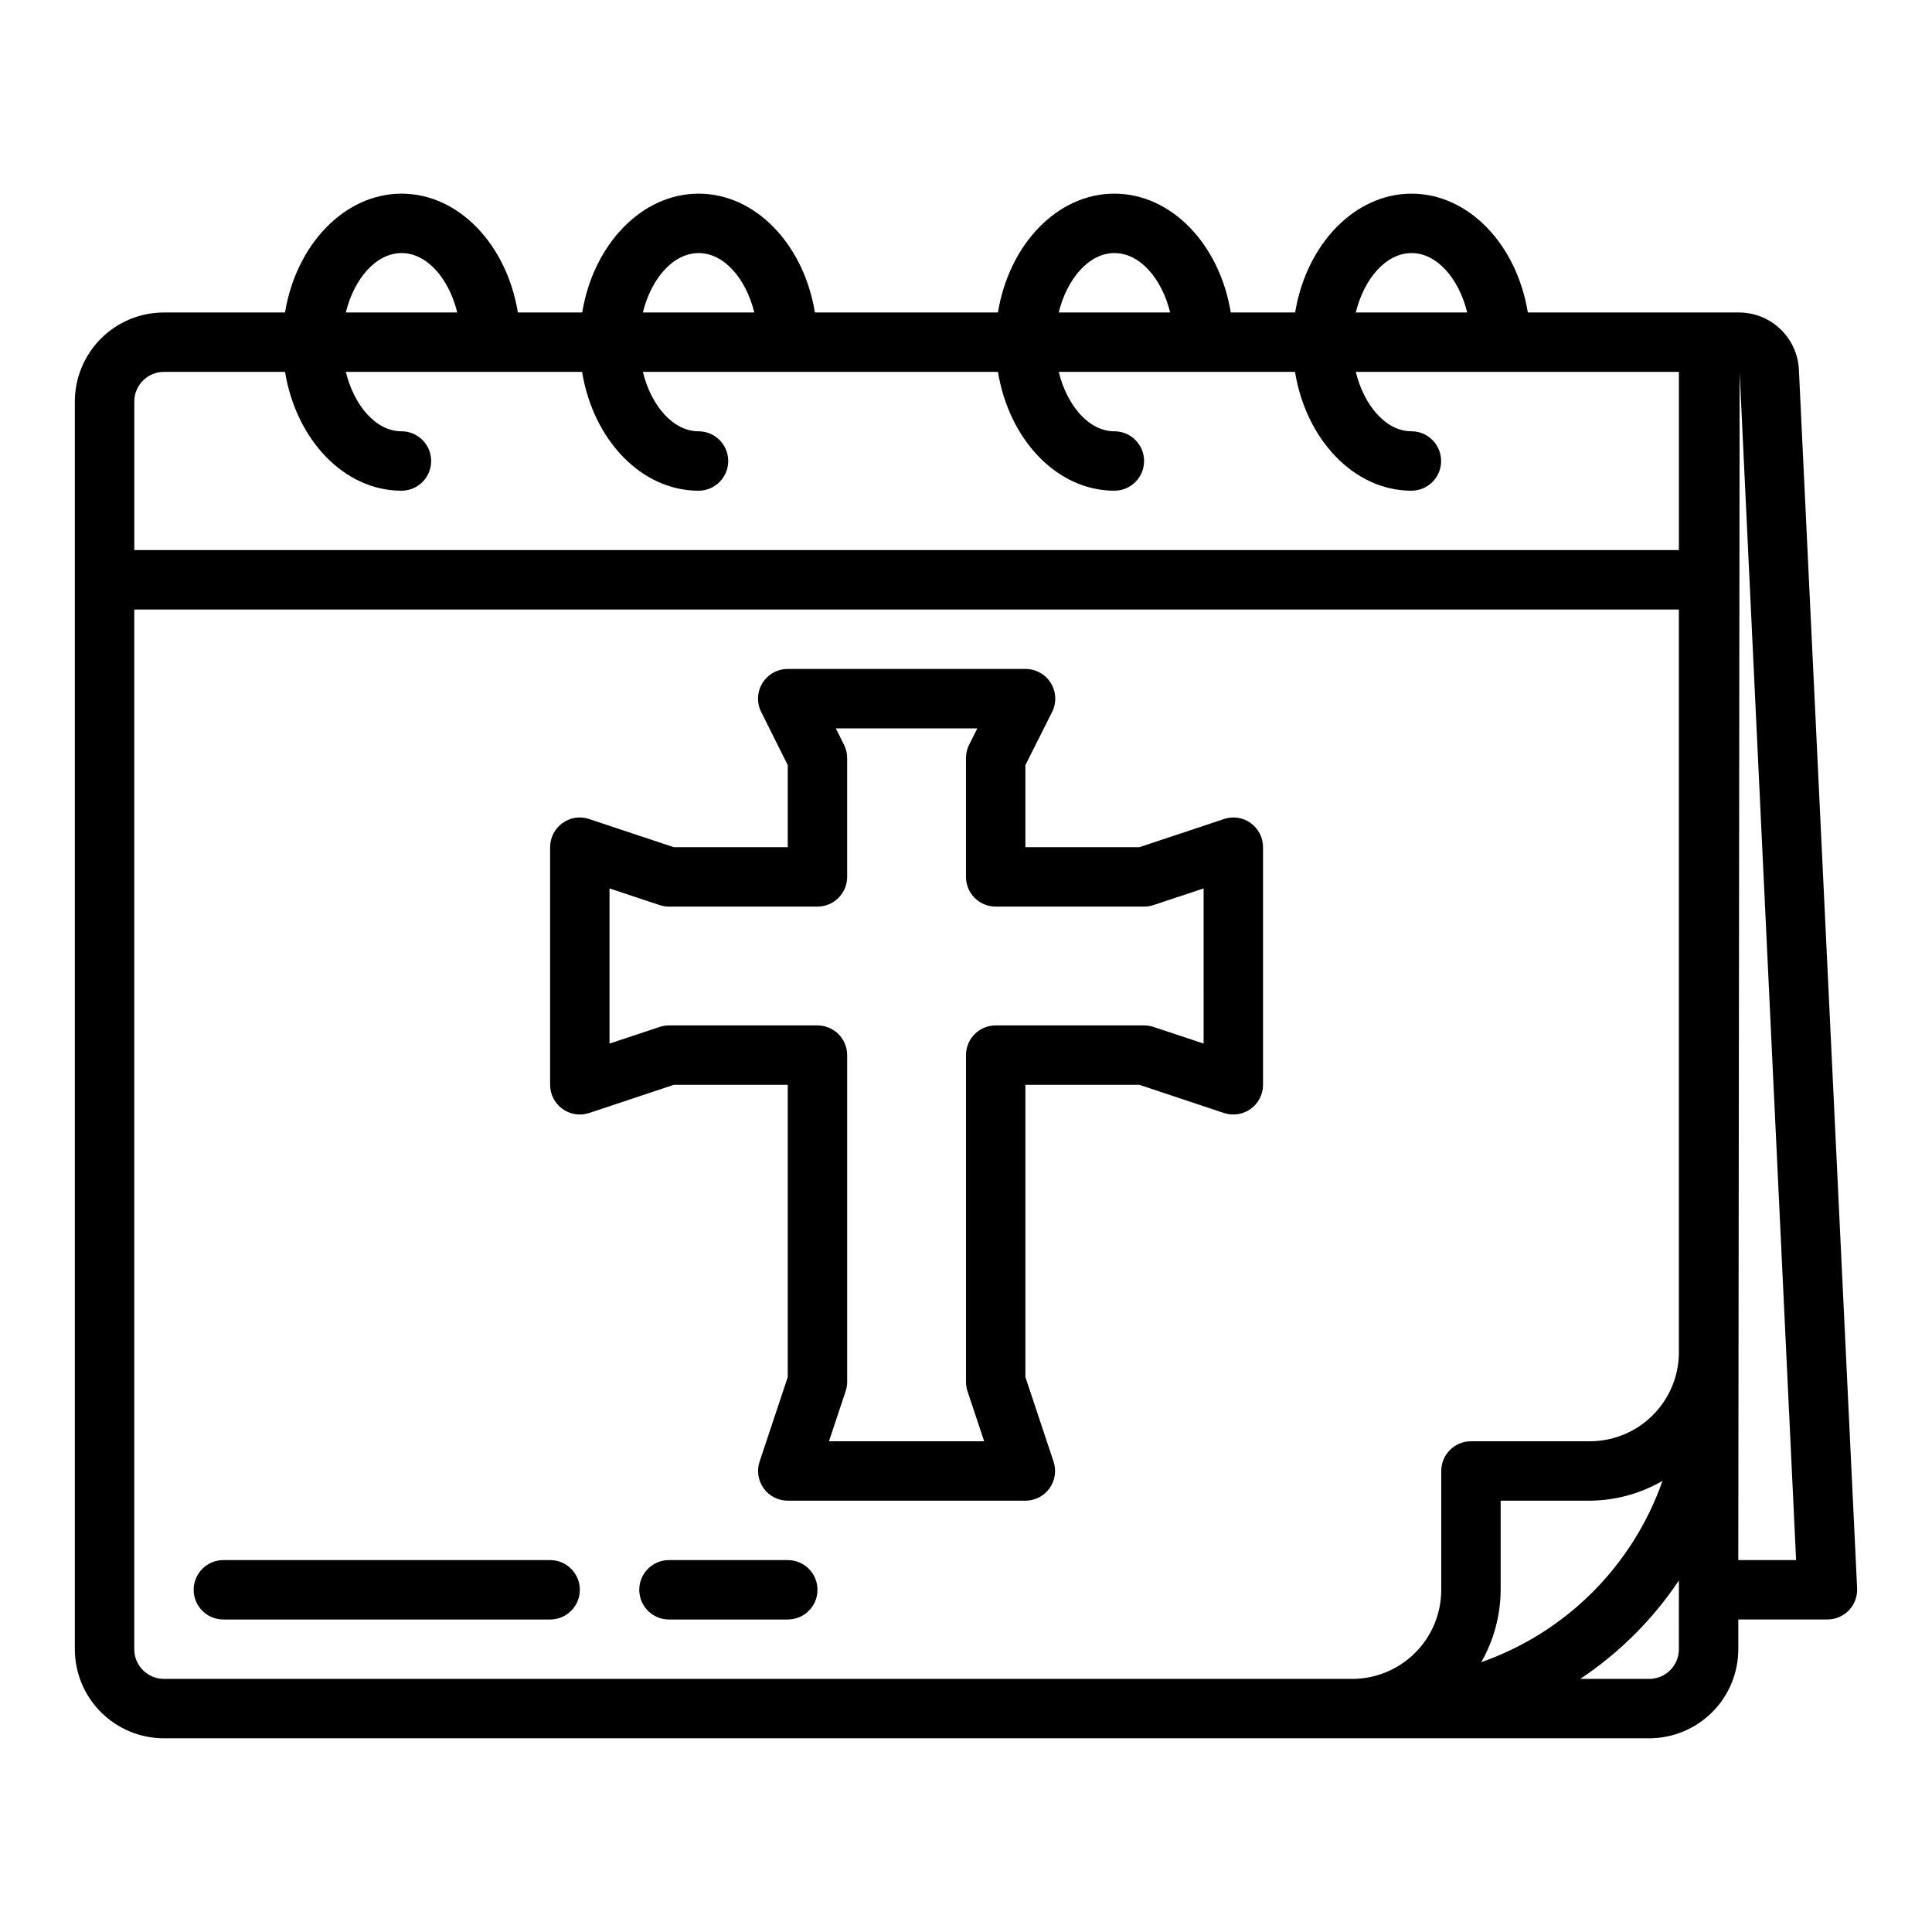
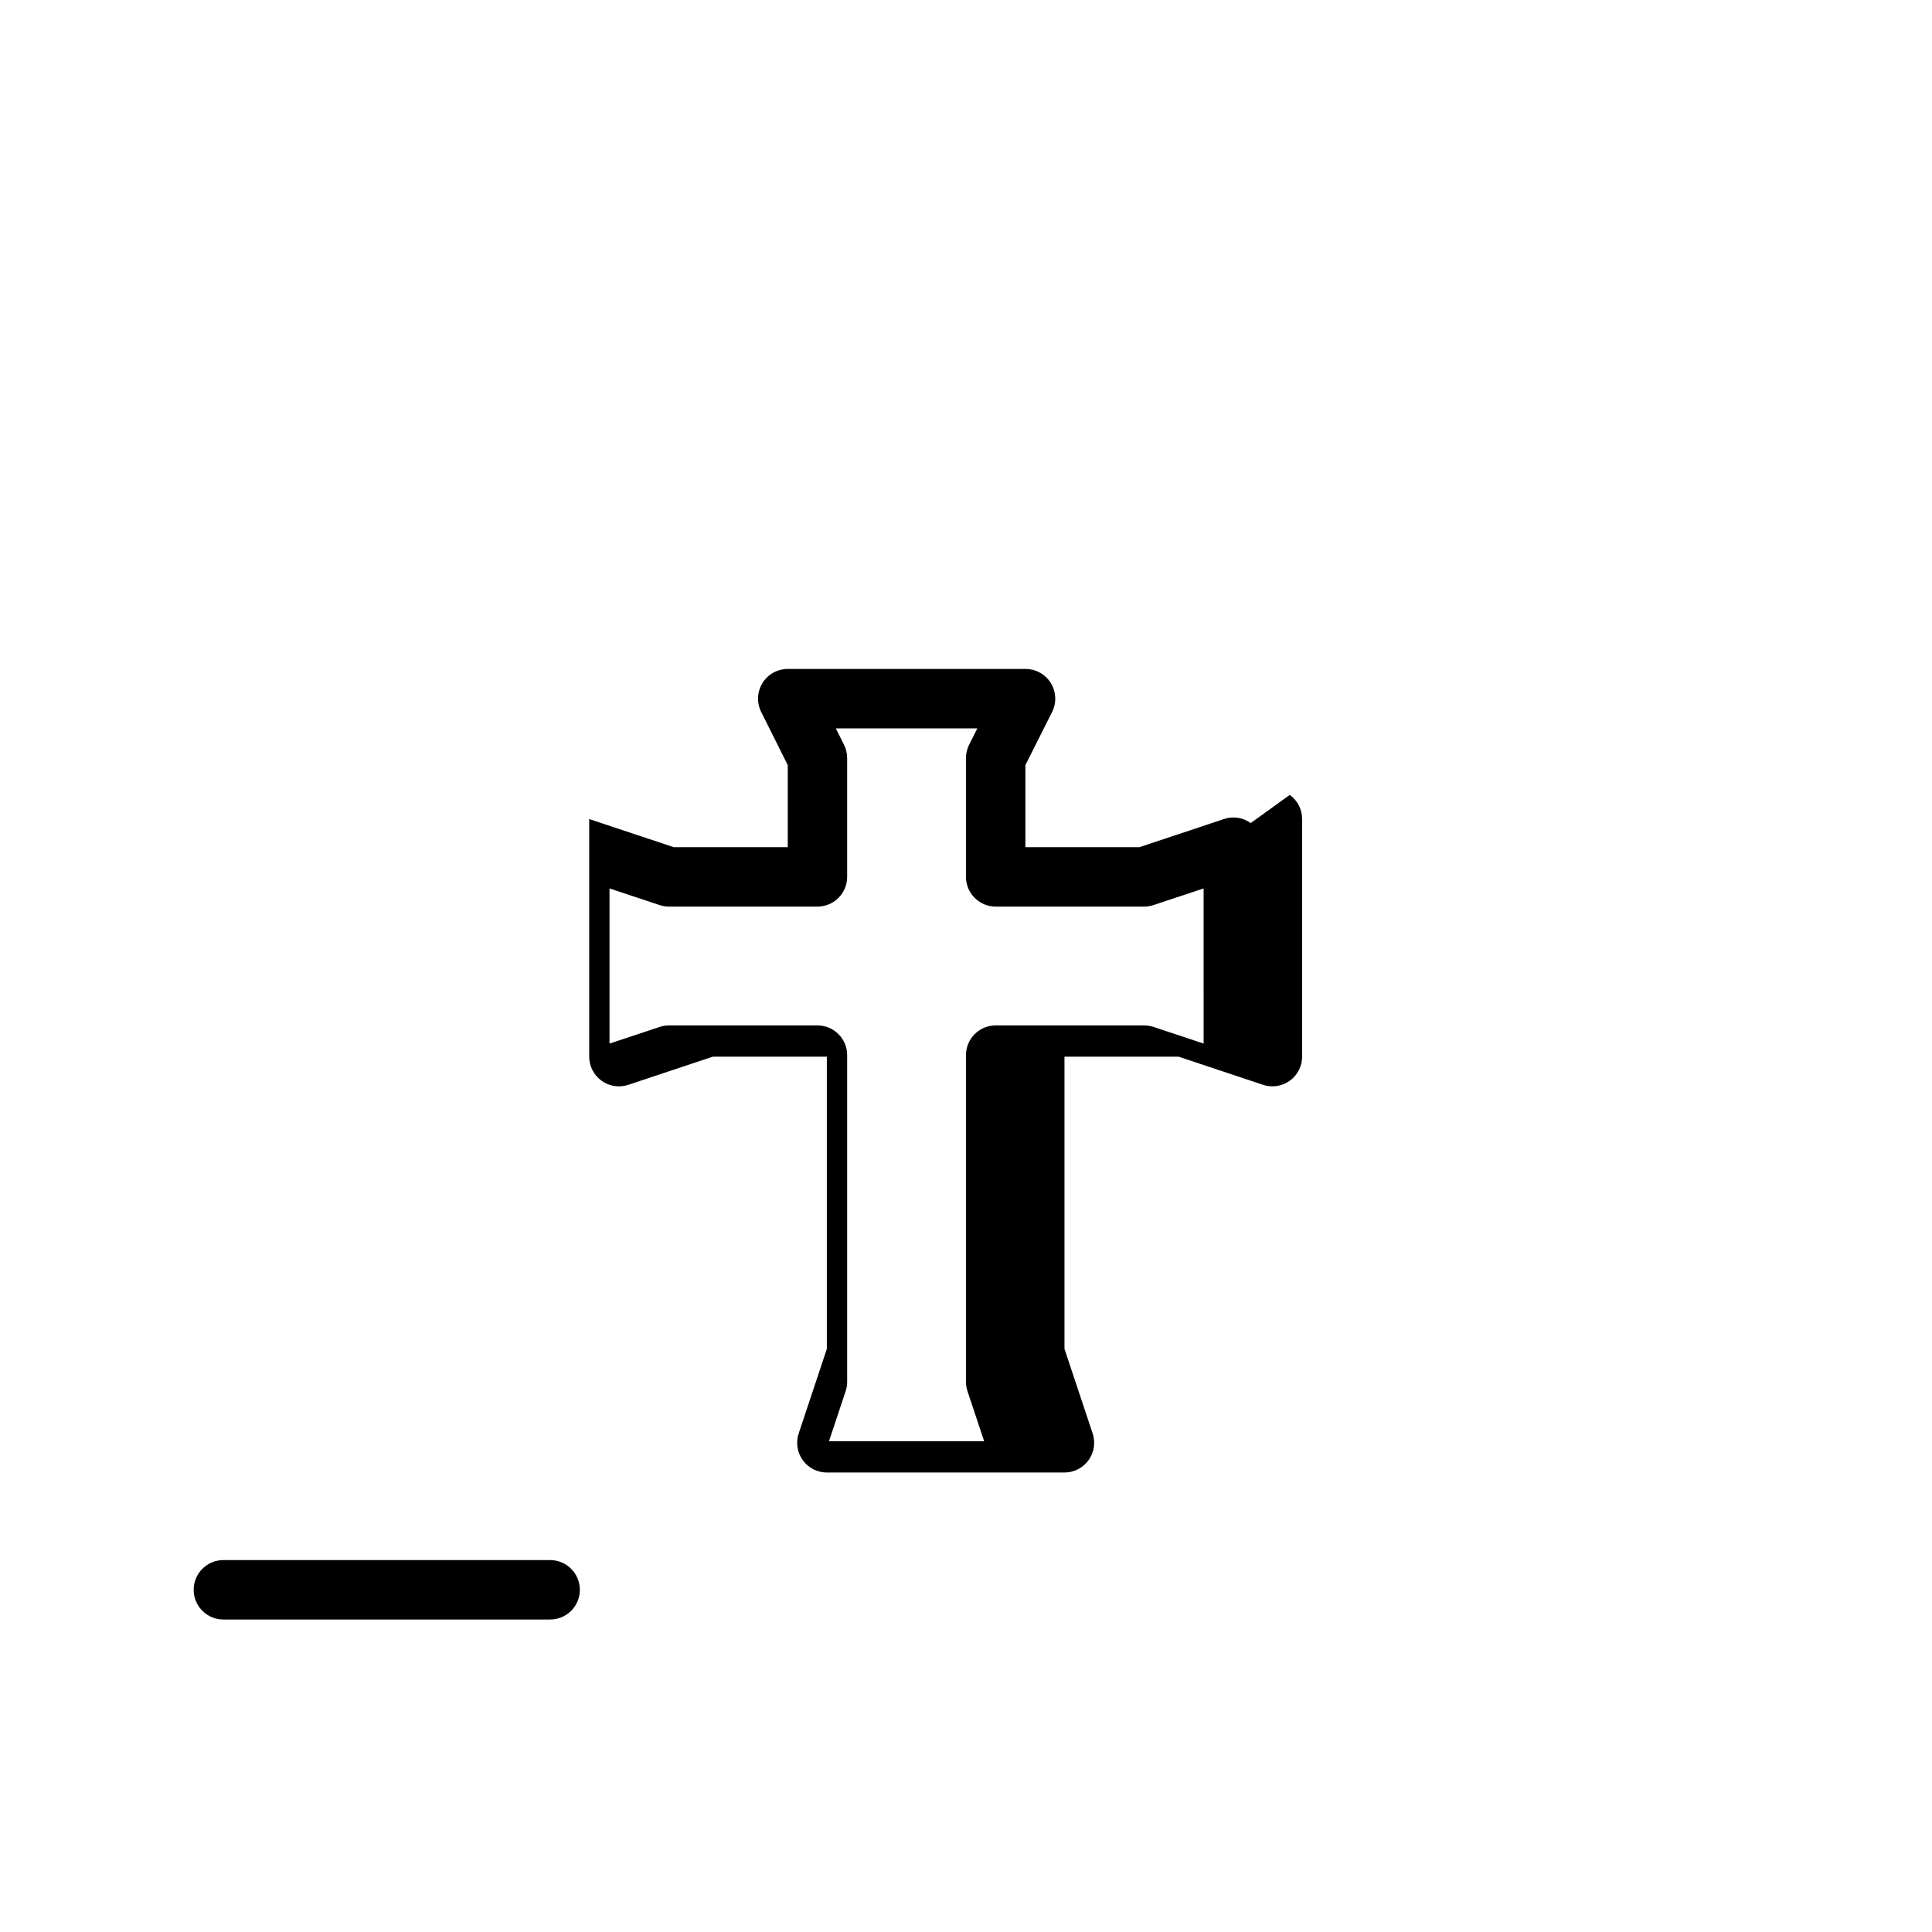
<svg xmlns="http://www.w3.org/2000/svg" fill="#000000" width="800px" height="800px" version="1.1" viewBox="144 144 512 512">
  <g>
-     <path d="m604.82 226.81h-55.93c-2.922-17.938-15.641-31.488-30.812-31.488-15.168 0-27.922 13.547-30.852 31.488h-17.059c-2.922-17.941-15.641-31.488-30.852-31.488-15.207 0-27.922 13.547-30.852 31.488h-48.504c-2.922-17.938-15.641-31.488-30.812-31.488-15.168 0-27.922 13.547-30.852 31.488h-17.055c-2.922-17.938-15.645-31.488-30.812-31.488-15.168 0-27.961 13.551-30.891 31.488h-32.086c-6.262 0-12.27 2.488-16.699 6.918-4.43 4.43-6.918 10.438-6.918 16.699v330.62c0 6.266 2.488 12.27 6.918 16.699 4.43 4.43 10.438 6.918 16.699 6.918h393.6c6.266 0 12.27-2.488 16.699-6.918 4.43-4.43 6.918-10.434 6.918-16.699v-7.871h23.617c2.152 0 4.215-0.879 5.703-2.438 1.488-1.559 2.269-3.66 2.168-5.812l-15.43-322.93c-0.188-4.094-1.945-7.957-4.91-10.785-2.961-2.828-6.902-4.406-11-4.402zm-86.742-15.742c6.699 0 12.523 6.691 14.746 15.742h-29.527c2.227-9.051 8.051-15.742 14.781-15.742zm-78.719 0c6.699 0 12.523 6.691 14.746 15.742h-29.531c2.231-9.051 8.055-15.742 14.746-15.742zm-110.21 0c6.699 0 12.523 6.691 14.746 15.742h-29.527c2.227-9.051 8.051-15.742 14.781-15.742zm-78.719 0c6.699 0 12.523 6.691 14.746 15.742h-29.531c2.231-9.051 8.055-15.742 14.785-15.742zm-62.977 31.488h32.086c2.93 17.941 15.641 31.488 30.852 31.488 4.348 0 7.871-3.523 7.871-7.871 0-4.348-3.523-7.875-7.871-7.875-6.691 0-12.516-6.691-14.746-15.742h62.613c2.93 17.941 15.641 31.488 30.852 31.488 4.348 0 7.875-3.523 7.875-7.871 0-4.348-3.527-7.875-7.875-7.875-6.691 0-12.516-6.691-14.746-15.742h94.105c2.93 17.941 15.641 31.488 30.852 31.488 4.348 0 7.871-3.523 7.871-7.871 0-4.348-3.523-7.875-7.871-7.875-6.691 0-12.516-6.691-14.746-15.742h62.613c2.93 17.941 15.641 31.488 30.852 31.488 4.348 0 7.871-3.523 7.871-7.871 0-4.348-3.523-7.875-7.871-7.875-6.691 0-12.516-6.691-14.746-15.742h85.633v47.23h-409.34v-39.359c0-4.348 3.523-7.871 7.871-7.871zm0 346.37c-4.348 0-7.871-3.523-7.871-7.871v-275.52h409.34v197.18c-0.098 6.199-2.629 12.109-7.047 16.457-4.418 4.348-10.371 6.785-16.566 6.781h-31.488c-4.348 0-7.875 3.527-7.875 7.875v31.488c0 6.262-2.488 12.27-6.914 16.699-4.43 4.426-10.438 6.914-16.699 6.914zm397.11-52.453v0.004c-7.875 22.473-25.547 40.145-48.02 48.02 3.348-5.84 5.121-12.453 5.148-19.184v-23.617h23.617c6.75-0.043 13.371-1.84 19.215-5.219zm4.359 44.582c0 2.09-0.828 4.09-2.305 5.566-1.477 1.477-3.477 2.305-5.566 2.305h-18.27c10.344-6.887 19.23-15.75 26.141-26.078zm15.742-23.617 0.363-314.7 14.957 314.7z" />
    <path d="m289.79 557.44h-86.59c-4.348 0-7.875 3.527-7.875 7.875s3.527 7.871 7.875 7.871h86.59c4.348 0 7.875-3.523 7.875-7.871s-3.527-7.875-7.875-7.875z" />
-     <path d="m352.77 557.44h-31.488c-4.348 0-7.871 3.527-7.871 7.875s3.523 7.871 7.871 7.871h31.488c4.348 0 7.871-3.523 7.871-7.871s-3.523-7.875-7.871-7.875z" />
-     <path d="m475.45 362.12c-2.051-1.484-4.691-1.883-7.086-1.07l-22.41 7.465h-30.215v-21.758l7.086-14.082v-0.004c1.223-2.445 1.086-5.352-0.359-7.676-1.445-2.324-3.992-3.731-6.727-3.715h-62.977c-2.727 0-5.262 1.41-6.699 3.731-1.434 2.32-1.566 5.219-0.344 7.66l7.043 14.086v21.758h-30.211l-22.402-7.461-0.004-0.004c-2.394-0.812-5.035-0.414-7.082 1.07-2.059 1.48-3.277 3.859-3.277 6.394v62.977c0.004 2.527 1.219 4.902 3.273 6.379 2.051 1.48 4.688 1.883 7.086 1.082l22.406-7.461h30.211v77.445l-7.461 22.402c-0.801 2.398-0.398 5.035 1.082 7.09 1.477 2.051 3.852 3.266 6.379 3.269h62.977c2.531-0.004 4.902-1.219 6.383-3.269 1.477-2.055 1.879-4.691 1.082-7.09l-7.465-22.406v-77.441h30.211l22.402 7.461h0.004c2.398 0.801 5.035 0.398 7.09-1.082 2.051-1.477 3.269-3.852 3.269-6.379v-62.977c0.004-2.535-1.215-4.91-3.266-6.394zm-12.477 58.441-13.258-4.41v0.004c-0.801-0.27-1.641-0.406-2.488-0.41h-39.359c-4.348 0-7.871 3.523-7.871 7.871v86.594c0 0.844 0.137 1.688 0.406 2.488l4.41 13.254h-41.125l4.41-13.258v0.004c0.27-0.801 0.406-1.645 0.41-2.488v-86.594c0-2.086-0.832-4.09-2.309-5.566s-3.477-2.305-5.566-2.305h-39.359c-0.844 0.004-1.684 0.141-2.488 0.41l-13.254 4.406v-41.121l13.258 4.41-0.004-0.004c0.805 0.27 1.645 0.41 2.488 0.41h39.359c2.09 0 4.09-0.828 5.566-2.305 1.477-1.477 2.309-3.481 2.309-5.566v-31.488c0-1.223-0.281-2.426-0.828-3.519l-2.18-4.352h37.504l-2.18 4.352h-0.004c-0.543 1.094-0.828 2.297-0.824 3.519v31.488c0 2.086 0.828 4.09 2.305 5.566 1.477 1.477 3.477 2.305 5.566 2.305h39.359c0.848 0 1.688-0.141 2.488-0.41l13.258-4.406z" />
+     <path d="m475.45 362.12c-2.051-1.484-4.691-1.883-7.086-1.07l-22.41 7.465h-30.215v-21.758l7.086-14.082v-0.004c1.223-2.445 1.086-5.352-0.359-7.676-1.445-2.324-3.992-3.731-6.727-3.715h-62.977c-2.727 0-5.262 1.41-6.699 3.731-1.434 2.32-1.566 5.219-0.344 7.66l7.043 14.086v21.758h-30.211l-22.402-7.461-0.004-0.004v62.977c0.004 2.527 1.219 4.902 3.273 6.379 2.051 1.48 4.688 1.883 7.086 1.082l22.406-7.461h30.211v77.445l-7.461 22.402c-0.801 2.398-0.398 5.035 1.082 7.09 1.477 2.051 3.852 3.266 6.379 3.269h62.977c2.531-0.004 4.902-1.219 6.383-3.269 1.477-2.055 1.879-4.691 1.082-7.09l-7.465-22.406v-77.441h30.211l22.402 7.461h0.004c2.398 0.801 5.035 0.398 7.09-1.082 2.051-1.477 3.269-3.852 3.269-6.379v-62.977c0.004-2.535-1.215-4.91-3.266-6.394zm-12.477 58.441-13.258-4.41v0.004c-0.801-0.27-1.641-0.406-2.488-0.41h-39.359c-4.348 0-7.871 3.523-7.871 7.871v86.594c0 0.844 0.137 1.688 0.406 2.488l4.41 13.254h-41.125l4.41-13.258v0.004c0.27-0.801 0.406-1.645 0.41-2.488v-86.594c0-2.086-0.832-4.09-2.309-5.566s-3.477-2.305-5.566-2.305h-39.359c-0.844 0.004-1.684 0.141-2.488 0.41l-13.254 4.406v-41.121l13.258 4.41-0.004-0.004c0.805 0.27 1.645 0.41 2.488 0.41h39.359c2.09 0 4.09-0.828 5.566-2.305 1.477-1.477 2.309-3.481 2.309-5.566v-31.488c0-1.223-0.281-2.426-0.828-3.519l-2.18-4.352h37.504l-2.18 4.352h-0.004c-0.543 1.094-0.828 2.297-0.824 3.519v31.488c0 2.086 0.828 4.09 2.305 5.566 1.477 1.477 3.477 2.305 5.566 2.305h39.359c0.848 0 1.688-0.141 2.488-0.41l13.258-4.406z" />
  </g>
</svg>